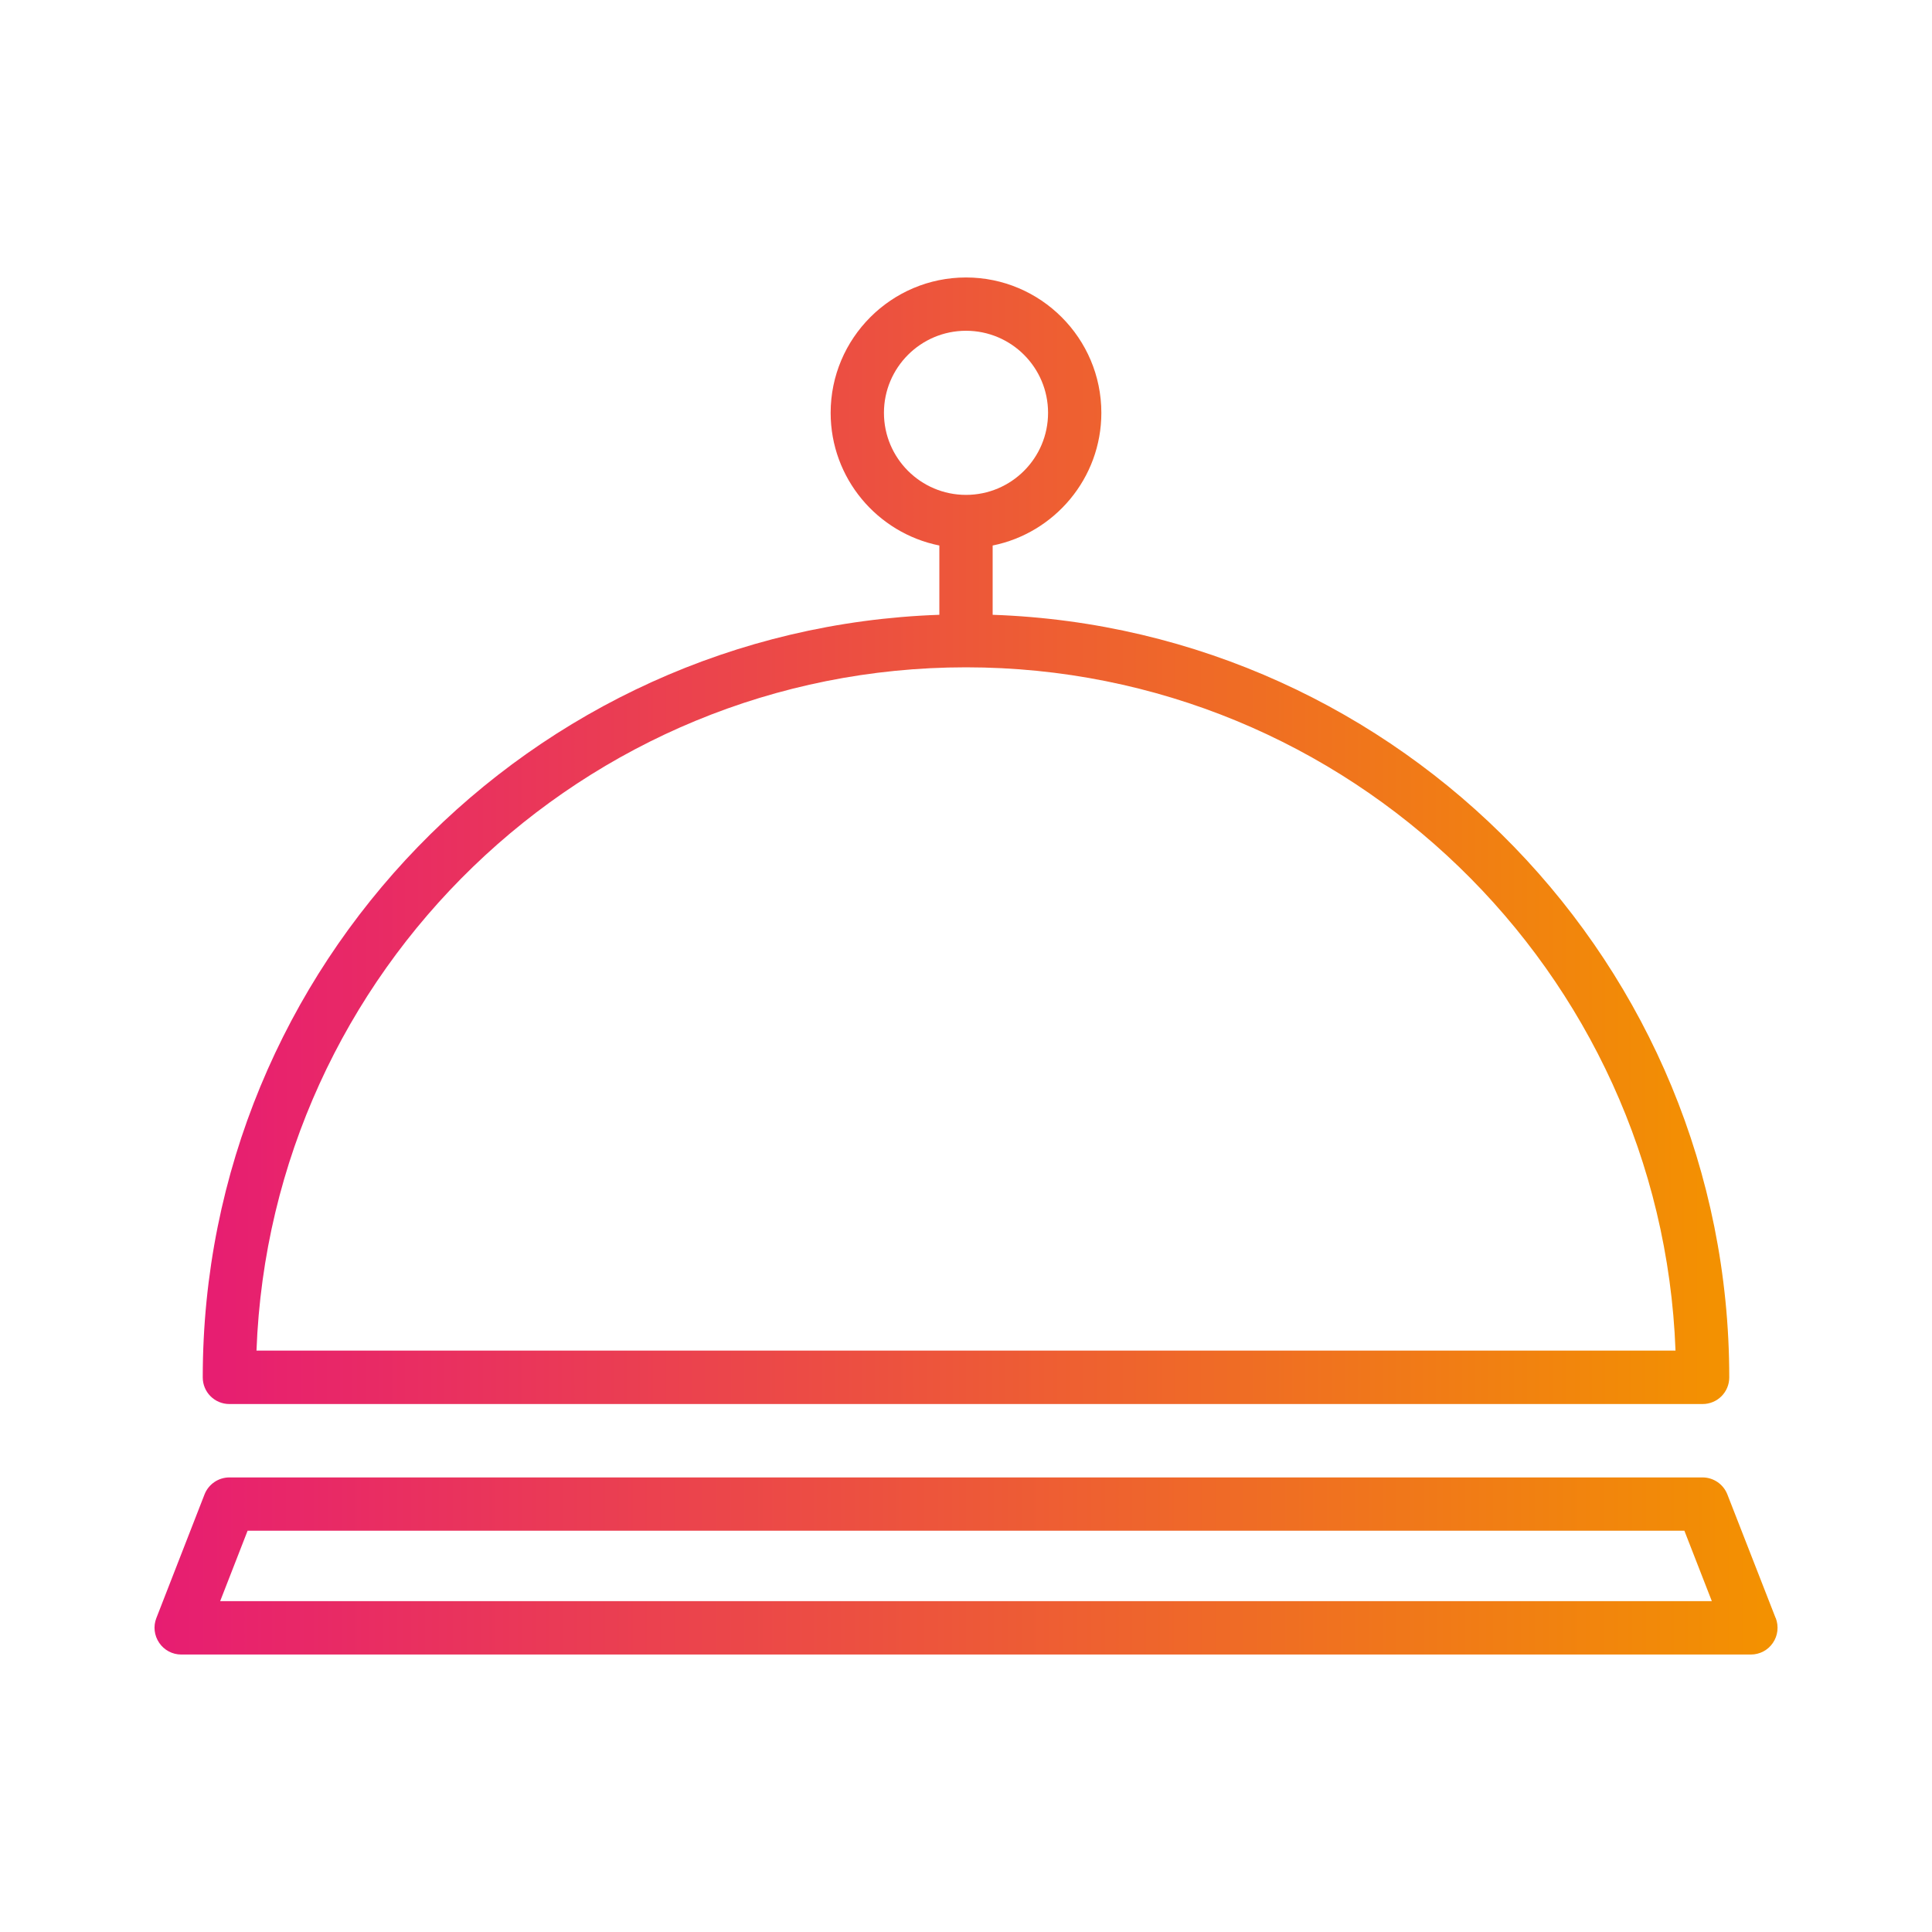
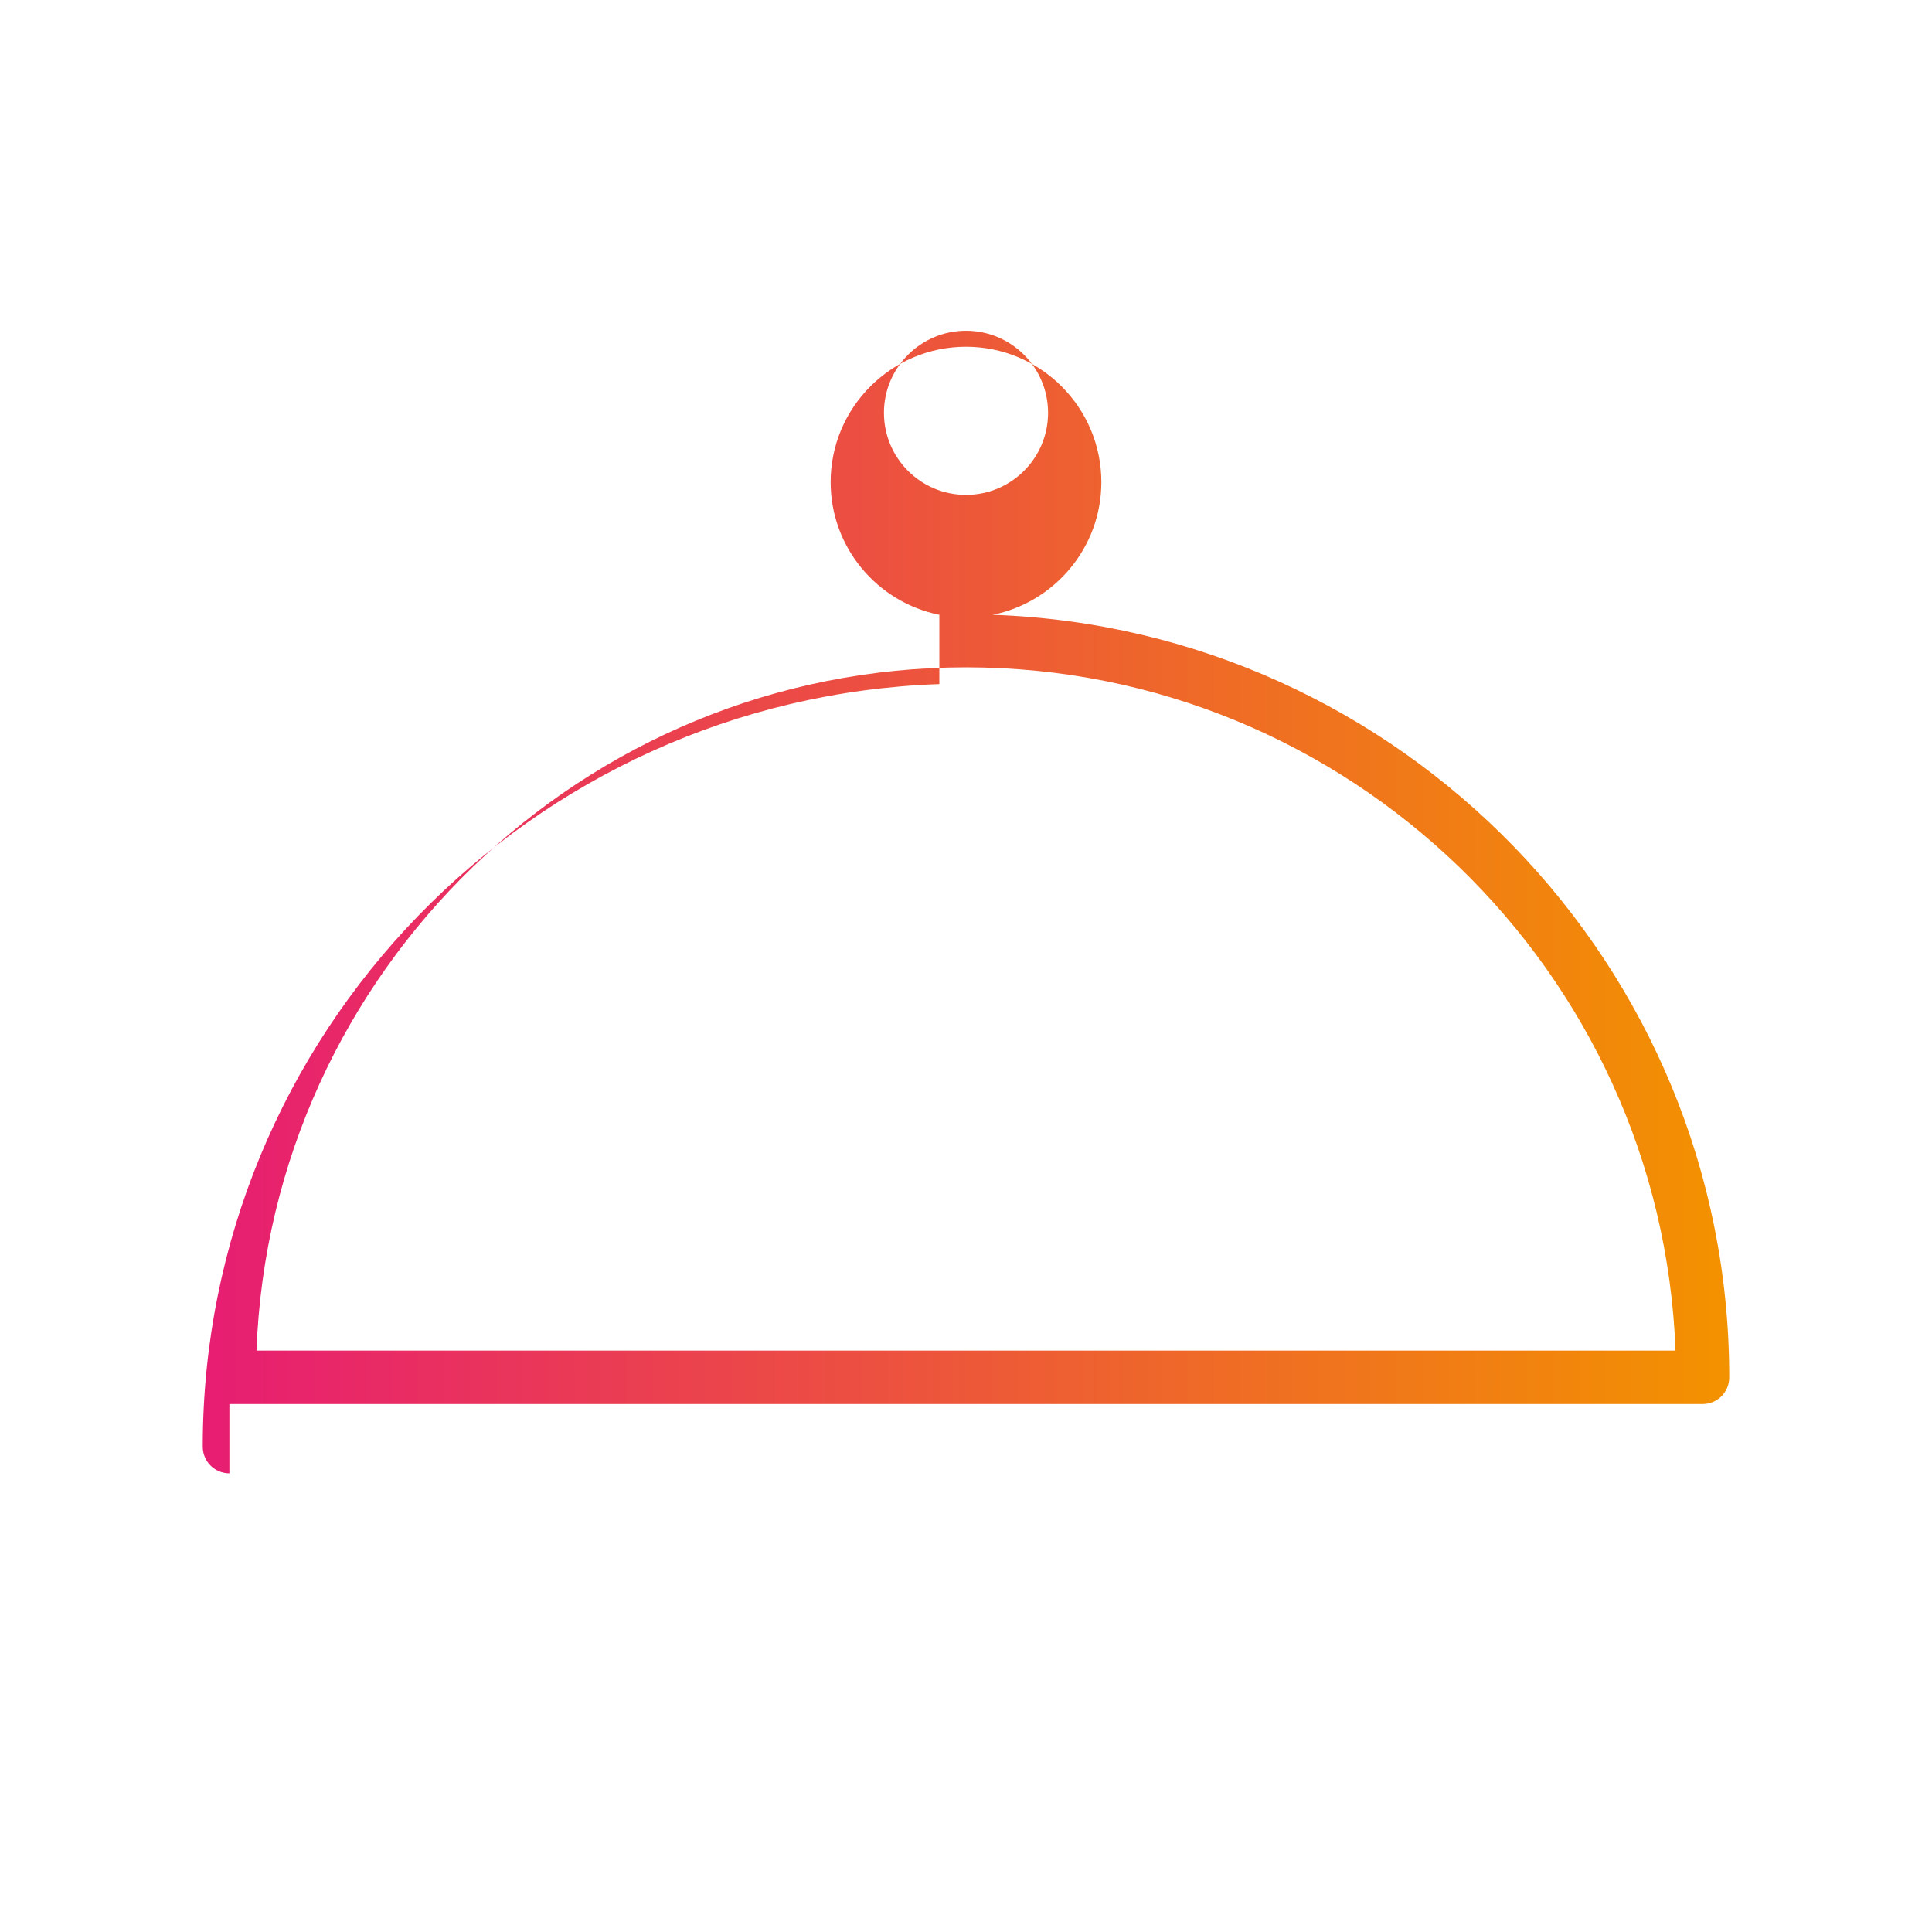
<svg xmlns="http://www.w3.org/2000/svg" xmlns:xlink="http://www.w3.org/1999/xlink" id="Livello_2" data-name="Livello 2" viewBox="0 0 174 174">
  <defs>
    <style>      .cls-1 {        fill: url(#linear-gradient);      }      .cls-2 {        fill: url(#linear-gradient-2);      }    </style>
    <linearGradient id="linear-gradient" x1="18.26" y1="75.72" x2="155.74" y2="75.72" gradientUnits="userSpaceOnUse">
      <stop offset="0" stop-color="#e71d72" />
      <stop offset="1" stop-color="#f39200" />
    </linearGradient>
    <linearGradient id="linear-gradient-2" x1="13.91" y1="141.04" x2="160.09" y2="141.04" xlink:href="#linear-gradient" />
  </defs>
-   <path class="cls-1" d="m20.66,126.45h132.68c1.33,0,2.4-1.07,2.4-2.4,0-37.1-29.55-67.41-66.34-68.68v-6.24c5.57-1.12,9.79-6.05,9.79-11.95,0-6.72-5.47-12.19-12.19-12.19s-12.19,5.47-12.19,12.19c0,5.9,4.21,10.83,9.79,11.95v6.24c-36.79,1.27-66.34,31.58-66.34,68.68,0,1.33,1.07,2.4,2.4,2.4Zm58.95-89.27c0-4.07,3.31-7.39,7.39-7.39s7.39,3.31,7.39,7.39-3.31,7.39-7.39,7.39-7.39-3.31-7.39-7.39Zm7.39,22.92c34.45,0,62.63,27.39,63.9,61.54H23.1c1.27-34.15,29.44-61.54,63.9-61.54Z" />
-   <path class="cls-2" d="m159.92,145.73l-4.35-11.14c-.36-.92-1.25-1.53-2.24-1.53H20.66c-.99,0-1.88.61-2.24,1.53l-4.34,11.14c-.29.74-.19,1.57.26,2.23s1.19,1.05,1.98,1.05h141.37c.79,0,1.54-.39,1.98-1.05.45-.65.54-1.49.26-2.23h0Zm-140.09-1.53l2.47-6.34h129.4l2.47,6.34s-134.34,0-134.34,0Z" />
+   <path class="cls-1" d="m20.66,126.45h132.68c1.33,0,2.4-1.07,2.4-2.4,0-37.1-29.55-67.41-66.34-68.68c5.57-1.12,9.79-6.05,9.79-11.95,0-6.72-5.47-12.19-12.19-12.19s-12.19,5.47-12.19,12.19c0,5.9,4.21,10.83,9.79,11.95v6.24c-36.79,1.27-66.34,31.58-66.34,68.68,0,1.33,1.07,2.4,2.4,2.4Zm58.95-89.27c0-4.07,3.31-7.39,7.39-7.39s7.39,3.31,7.39,7.39-3.31,7.39-7.39,7.39-7.39-3.31-7.39-7.39Zm7.39,22.92c34.45,0,62.63,27.39,63.9,61.54H23.1c1.27-34.15,29.44-61.54,63.9-61.54Z" />
</svg>